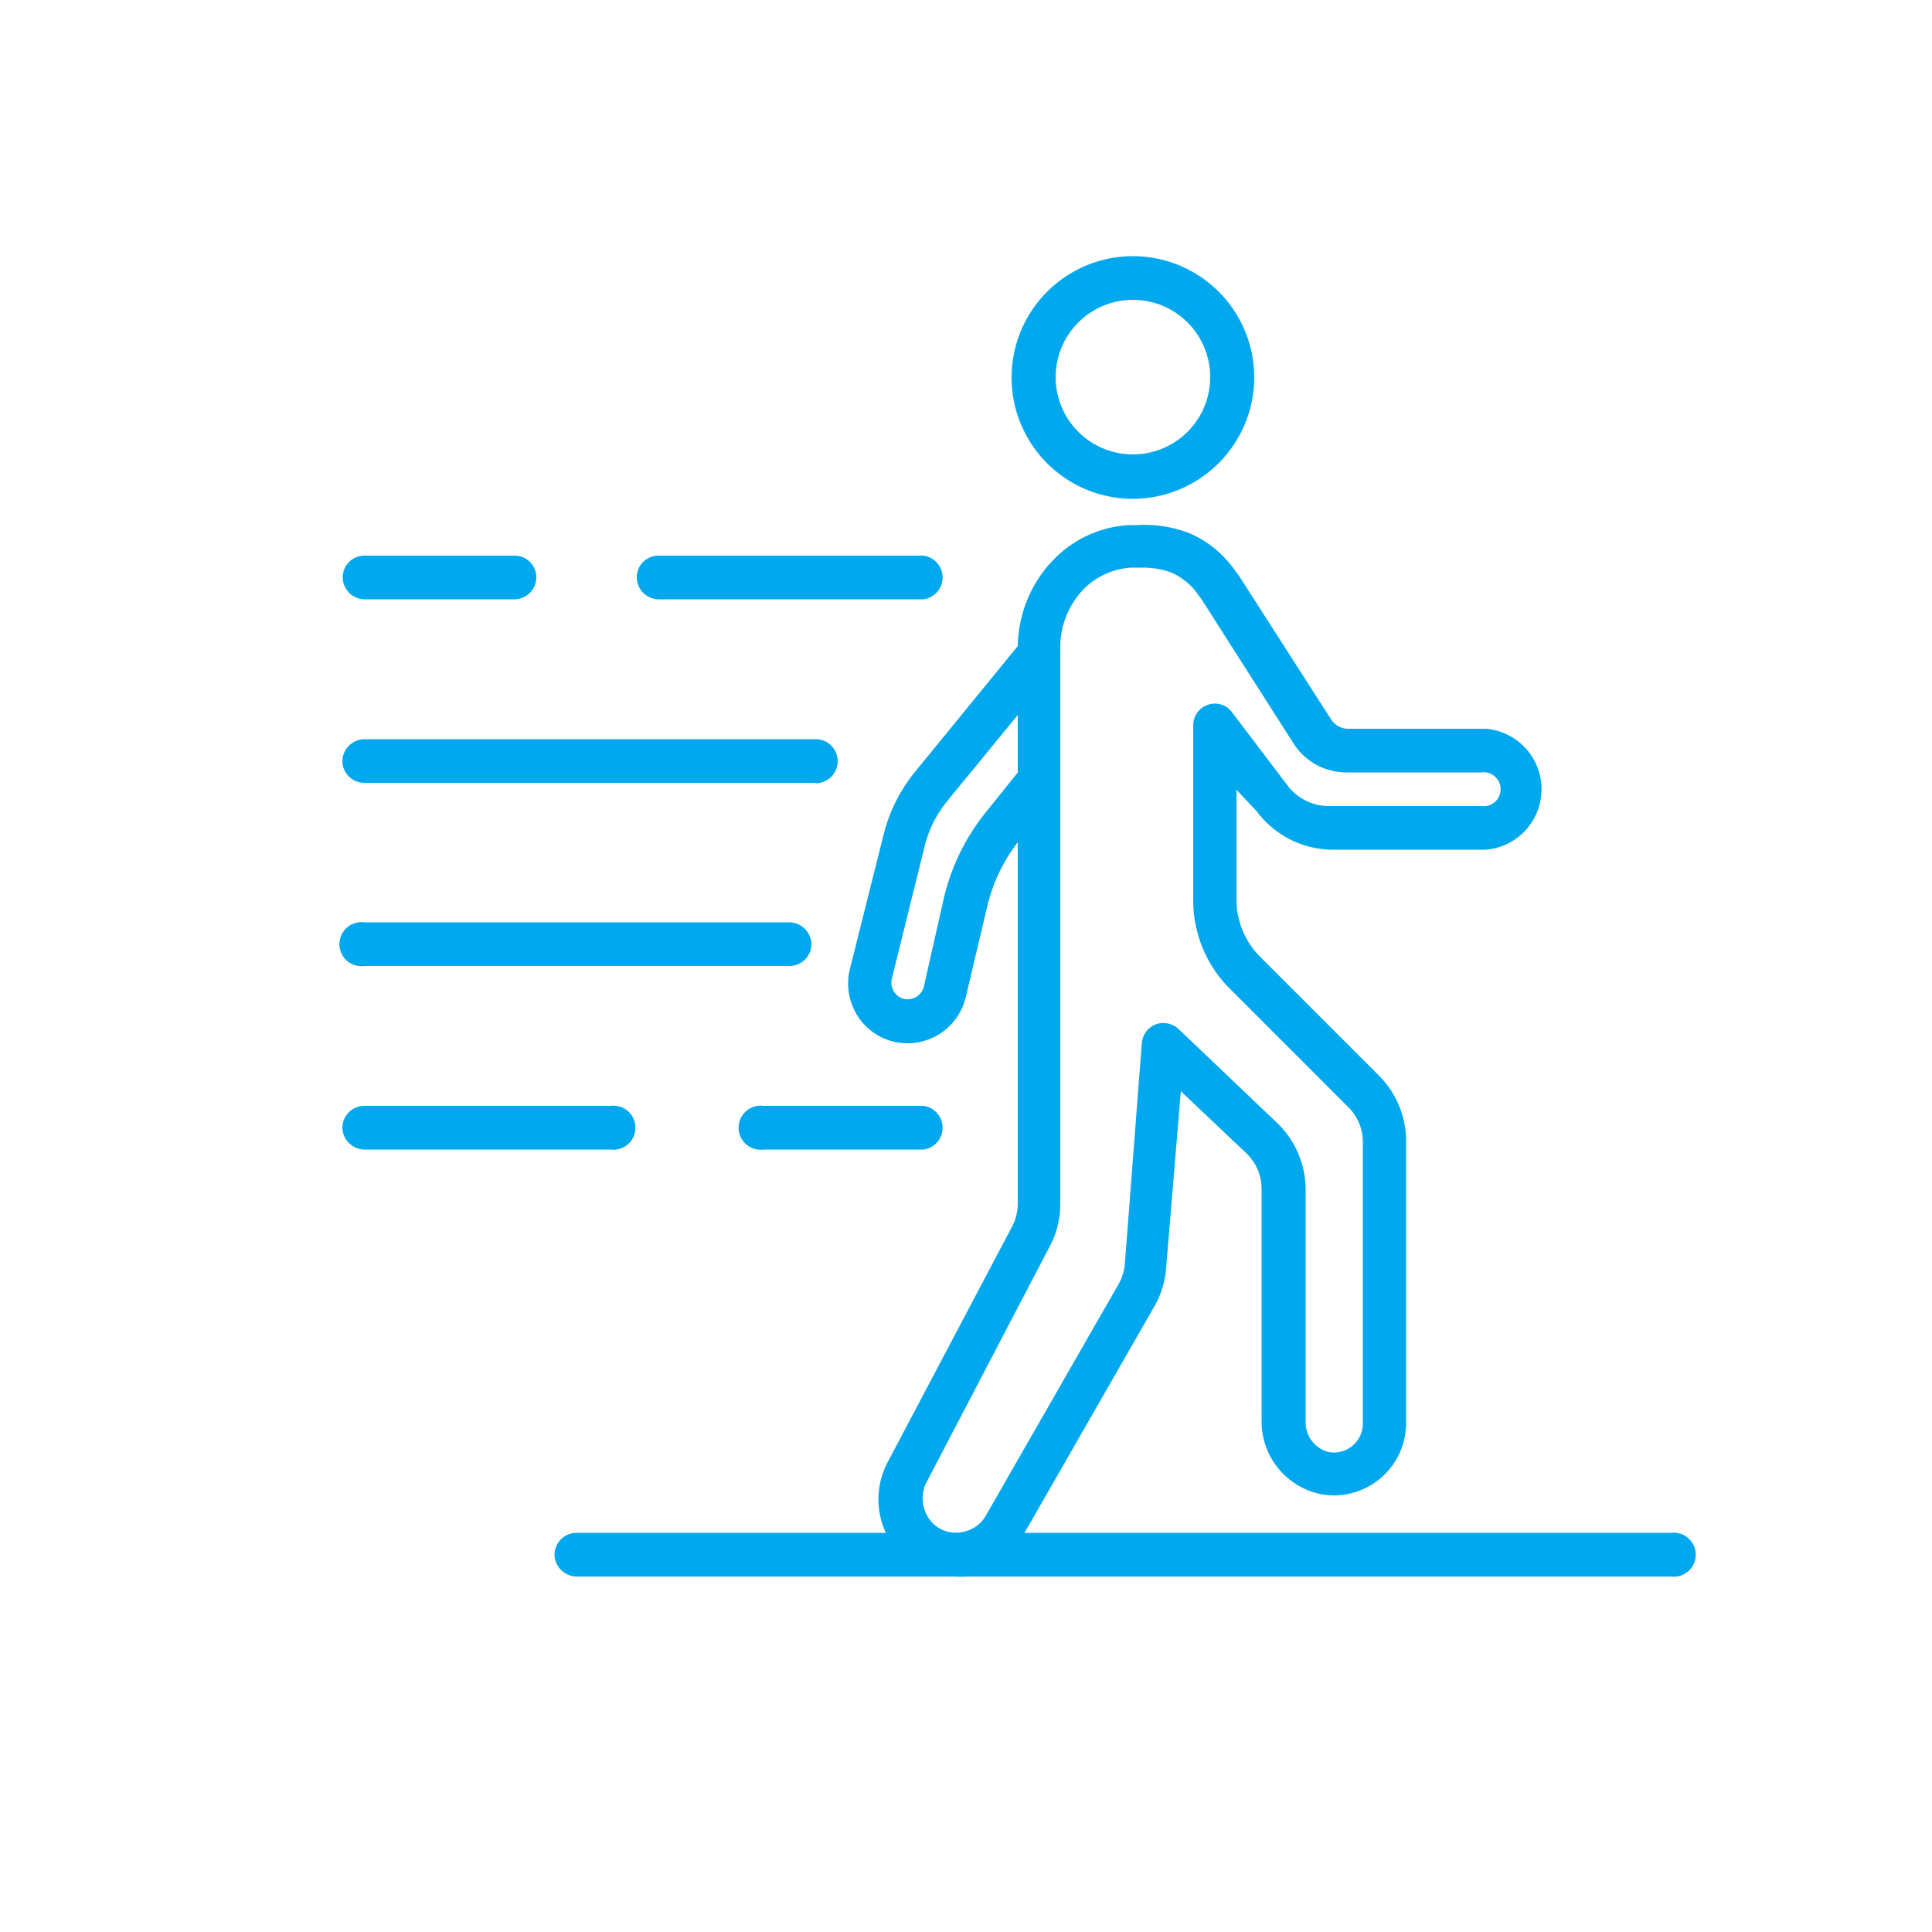
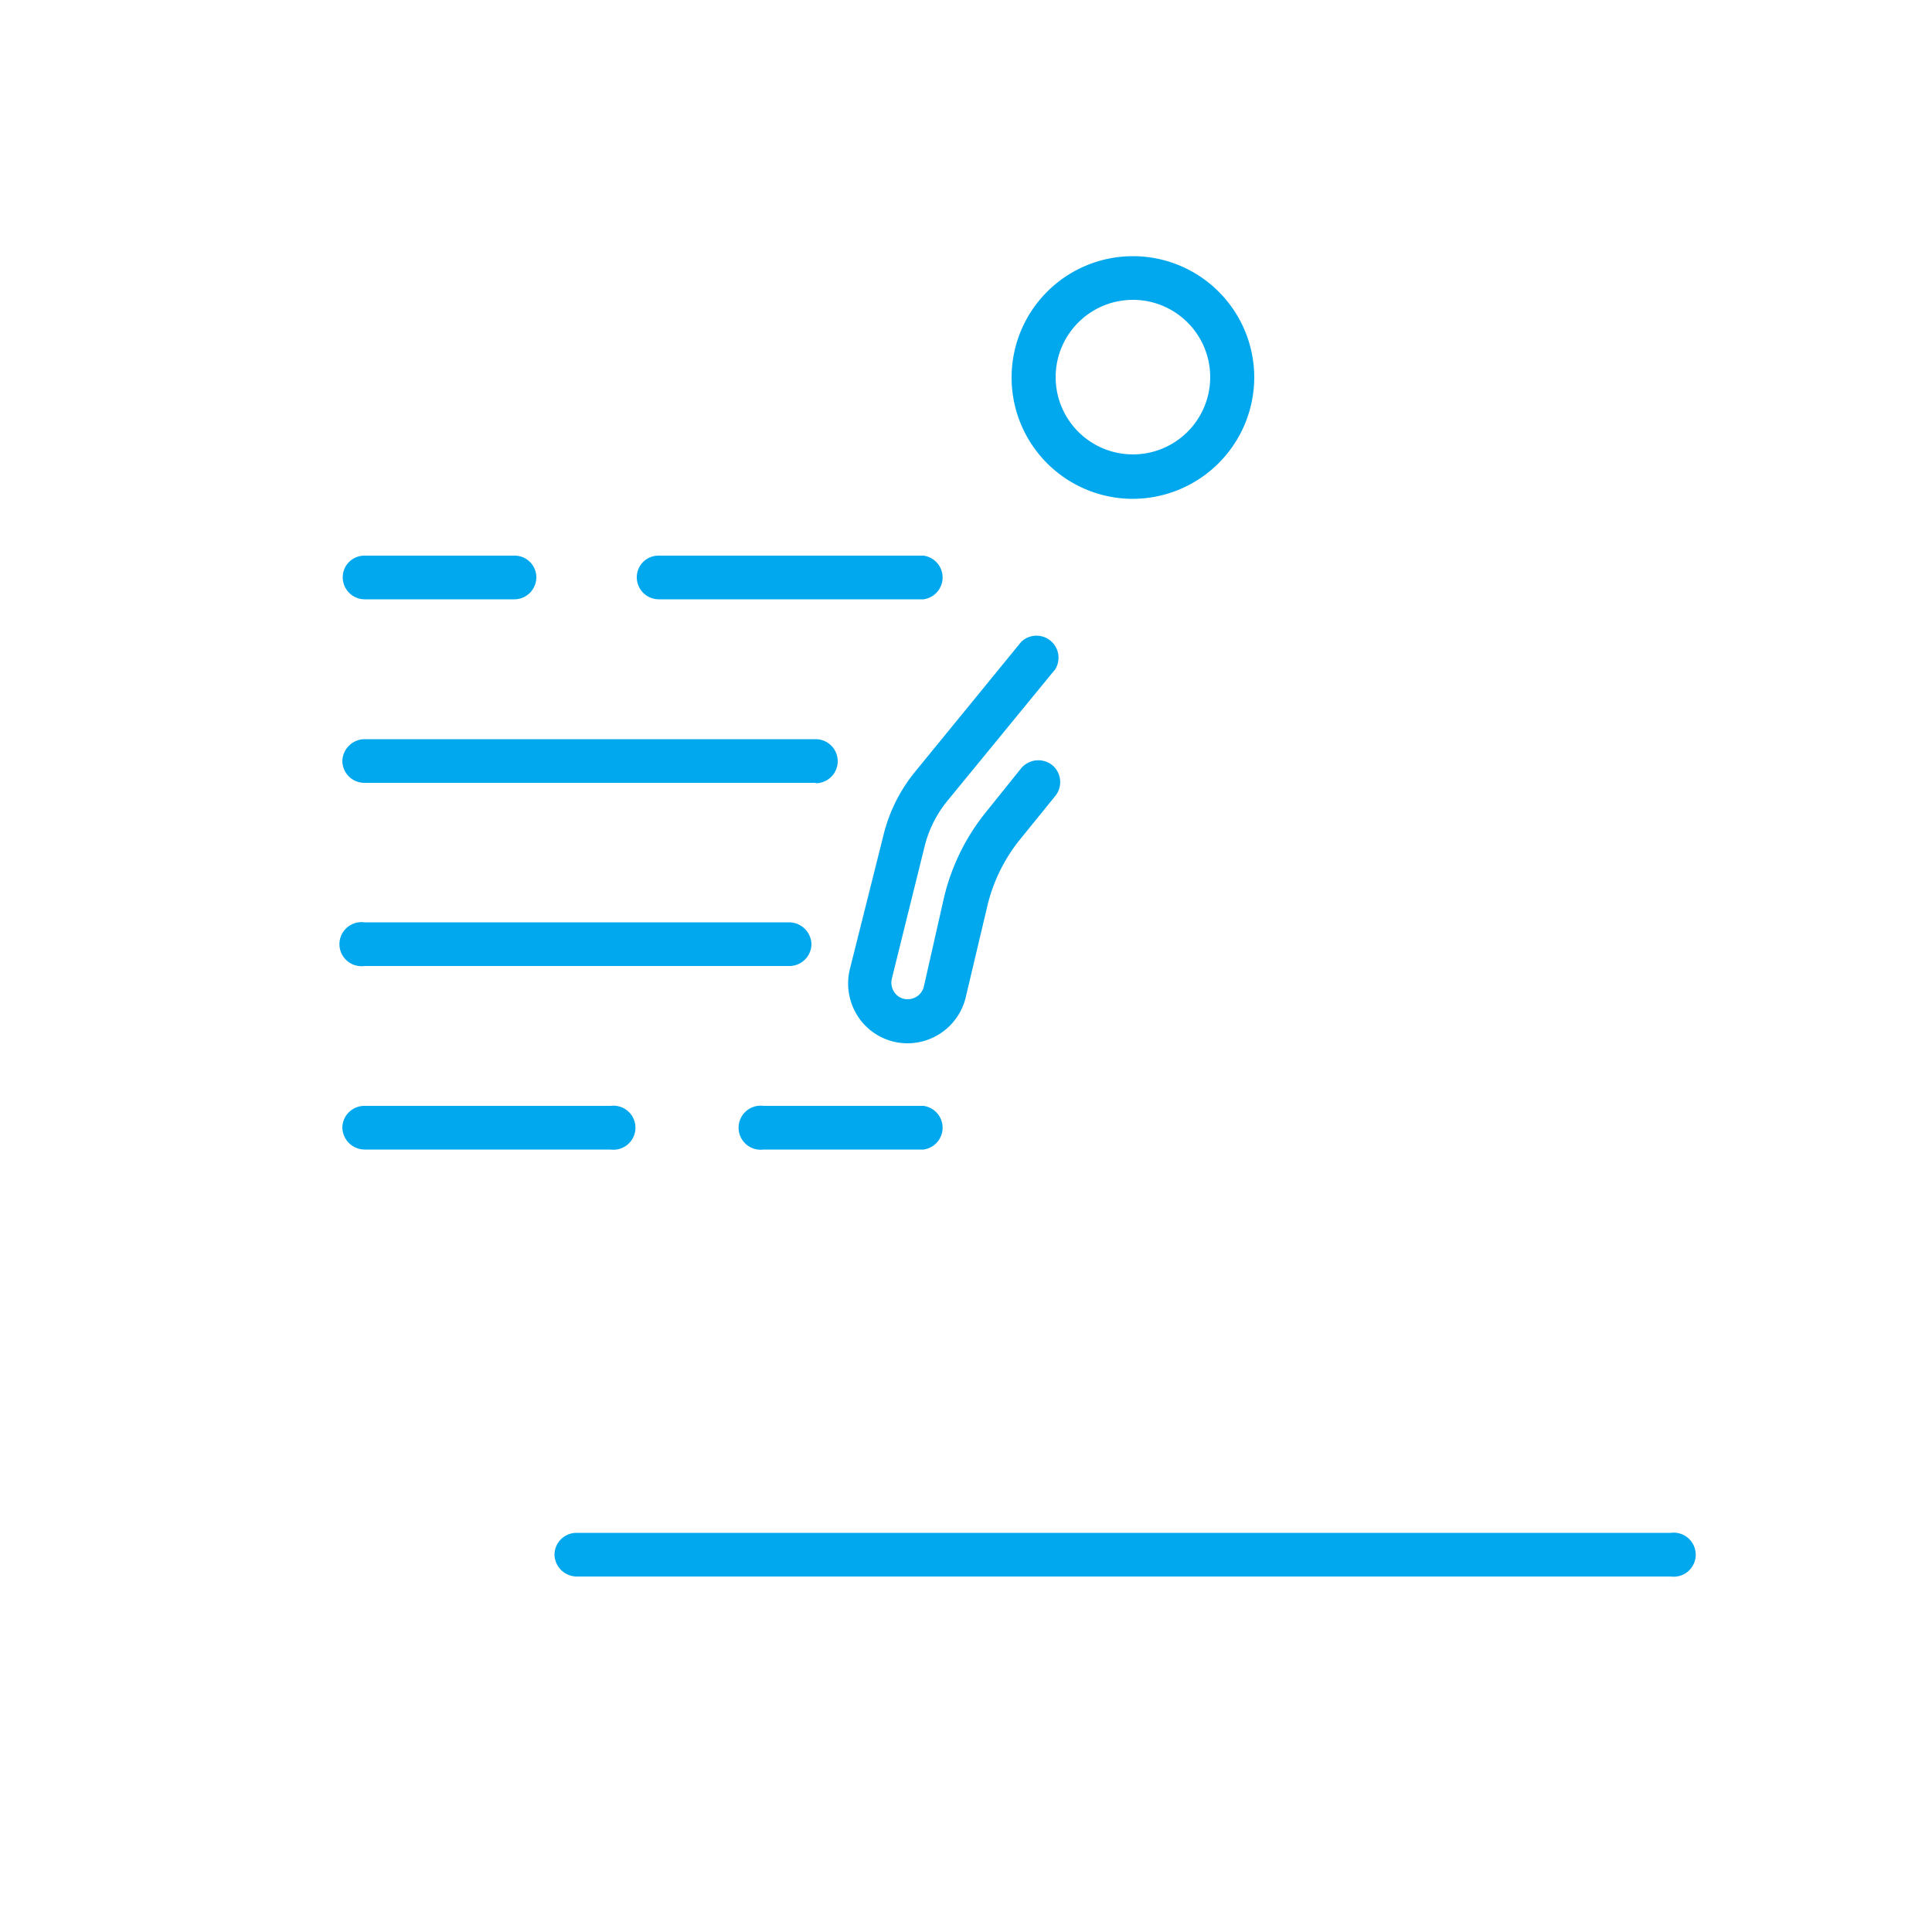
<svg xmlns="http://www.w3.org/2000/svg" viewBox="0 0 50 50">
  <defs>
    <style>.cls-1{fill:#01a8ed;}</style>
  </defs>
  <g id="Layer_2" data-name="Layer 2">
    <path class="cls-1" d="M29.32,12.91a3.14,3.14,0,1,1,3.14-3.14A3.15,3.15,0,0,1,29.32,12.91Zm0-5.15a2,2,0,0,0-2,2,2,2,0,1,0,4,0,2,2,0,0,0-2-2Z" />
-     <path class="cls-1" d="M24.71,40.8a2,2,0,0,1-1.32-.49A2.06,2.06,0,0,1,23,37.79l3.2-6.06a1.3,1.3,0,0,0,.14-.58V16.77a3.29,3.29,0,0,1,.8-2.15l.14-.15a2.94,2.94,0,0,1,1.93-.88l.19,0a3.26,3.26,0,0,1,1.36.2,2.71,2.71,0,0,1,1,.72,4.85,4.85,0,0,1,.31.4l2.38,3.71a.52.52,0,0,0,.43.24h3.57a1.57,1.57,0,0,1,0,3.13h-4a2.46,2.46,0,0,1-1.93-1L32,20.44v2.83a2.1,2.1,0,0,0,.62,1.5l3.08,3.08a2.4,2.4,0,0,1,.69,1.68v7.3a1.87,1.87,0,0,1-2.2,1.84,1.92,1.92,0,0,1-1.54-1.91v-6a1.27,1.27,0,0,0-.38-.9l-1.71-1.62-.38,4.56a2.29,2.29,0,0,1-.3,1l-3.44,6a2,2,0,0,1-1.4,1A2,2,0,0,1,24.71,40.8Zm4.9-26.11h-.34a1.91,1.91,0,0,0-1.21.54l-.1.11a2.16,2.16,0,0,0-.52,1.41V31.15a2.33,2.33,0,0,1-.27,1.1L24,38.32a.92.92,0,0,0,.17,1.13.84.84,0,0,0,.73.2.87.87,0,0,0,.61-.42l3.44-6a1.27,1.27,0,0,0,.16-.51L29.55,27a.57.57,0,0,1,.36-.49.58.58,0,0,1,.59.12l2.55,2.43a2.4,2.4,0,0,1,.74,1.72v6a.79.79,0,0,0,.6.8.75.75,0,0,0,.88-.73v-7.3a1.25,1.25,0,0,0-.36-.88l-3.08-3.08a3.24,3.24,0,0,1-.95-2.3l0-4.52a.56.56,0,0,1,.38-.53.55.55,0,0,1,.63.2l1.44,1.9a1.34,1.34,0,0,0,1,.52h4a.44.44,0,1,0,0-.87H34.85a1.62,1.62,0,0,1-1.38-.76L31.09,15.5l-.18-.24a1.7,1.7,0,0,0-.59-.44A2.08,2.08,0,0,0,29.61,14.69Z" />
    <path class="cls-1" d="M23.49,27a1.53,1.53,0,0,1-1.22-.6A1.56,1.56,0,0,1,22,25.06l.86-3.43A4.16,4.16,0,0,1,23.66,20l2.77-3.39a.57.57,0,0,1,.88.71L24.54,20.7a3,3,0,0,0-.61,1.2l-.85,3.43a.45.45,0,0,0,.08.37.41.41,0,0,0,.33.16.43.43,0,0,0,.42-.33l.52-2.3A5.57,5.57,0,0,1,25.53,21l.9-1.12a.58.58,0,0,1,.8-.08.57.57,0,0,1,.08.8l-.9,1.11a4.34,4.34,0,0,0-.87,1.79L25,25.78A1.55,1.55,0,0,1,23.49,27Z" />
    <path class="cls-1" d="M43.24,40.8H14.92a.58.58,0,0,1-.57-.57.57.57,0,0,1,.57-.56H43.24a.57.57,0,1,1,0,1.13Z" />
    <path class="cls-1" d="M15.8,29.75H9.43a.58.58,0,0,1-.57-.57.57.57,0,0,1,.57-.56H15.8a.57.57,0,1,1,0,1.13Z" />
    <path class="cls-1" d="M23.9,29.75H19.76a.57.57,0,1,1,0-1.13H23.9a.57.57,0,0,1,0,1.13Z" />
    <path class="cls-1" d="M20.43,25h-11a.57.57,0,1,1,0-1.13h11a.58.58,0,0,1,.57.57A.57.57,0,0,1,20.43,25Z" />
    <path class="cls-1" d="M21.11,20.26H9.43a.57.57,0,0,1-.57-.56.58.58,0,0,1,.57-.57H21.11a.57.57,0,0,1,0,1.14Z" />
    <path class="cls-1" d="M13.32,15.51H9.43a.57.57,0,0,1-.56-.57.56.56,0,0,1,.56-.56h3.89a.56.56,0,0,1,.56.56A.57.57,0,0,1,13.32,15.51Z" />
    <path class="cls-1" d="M23.9,15.51H17.05a.57.57,0,0,1-.57-.57.56.56,0,0,1,.57-.56H23.9a.57.57,0,0,1,0,1.13Z" />
  </g>
</svg>